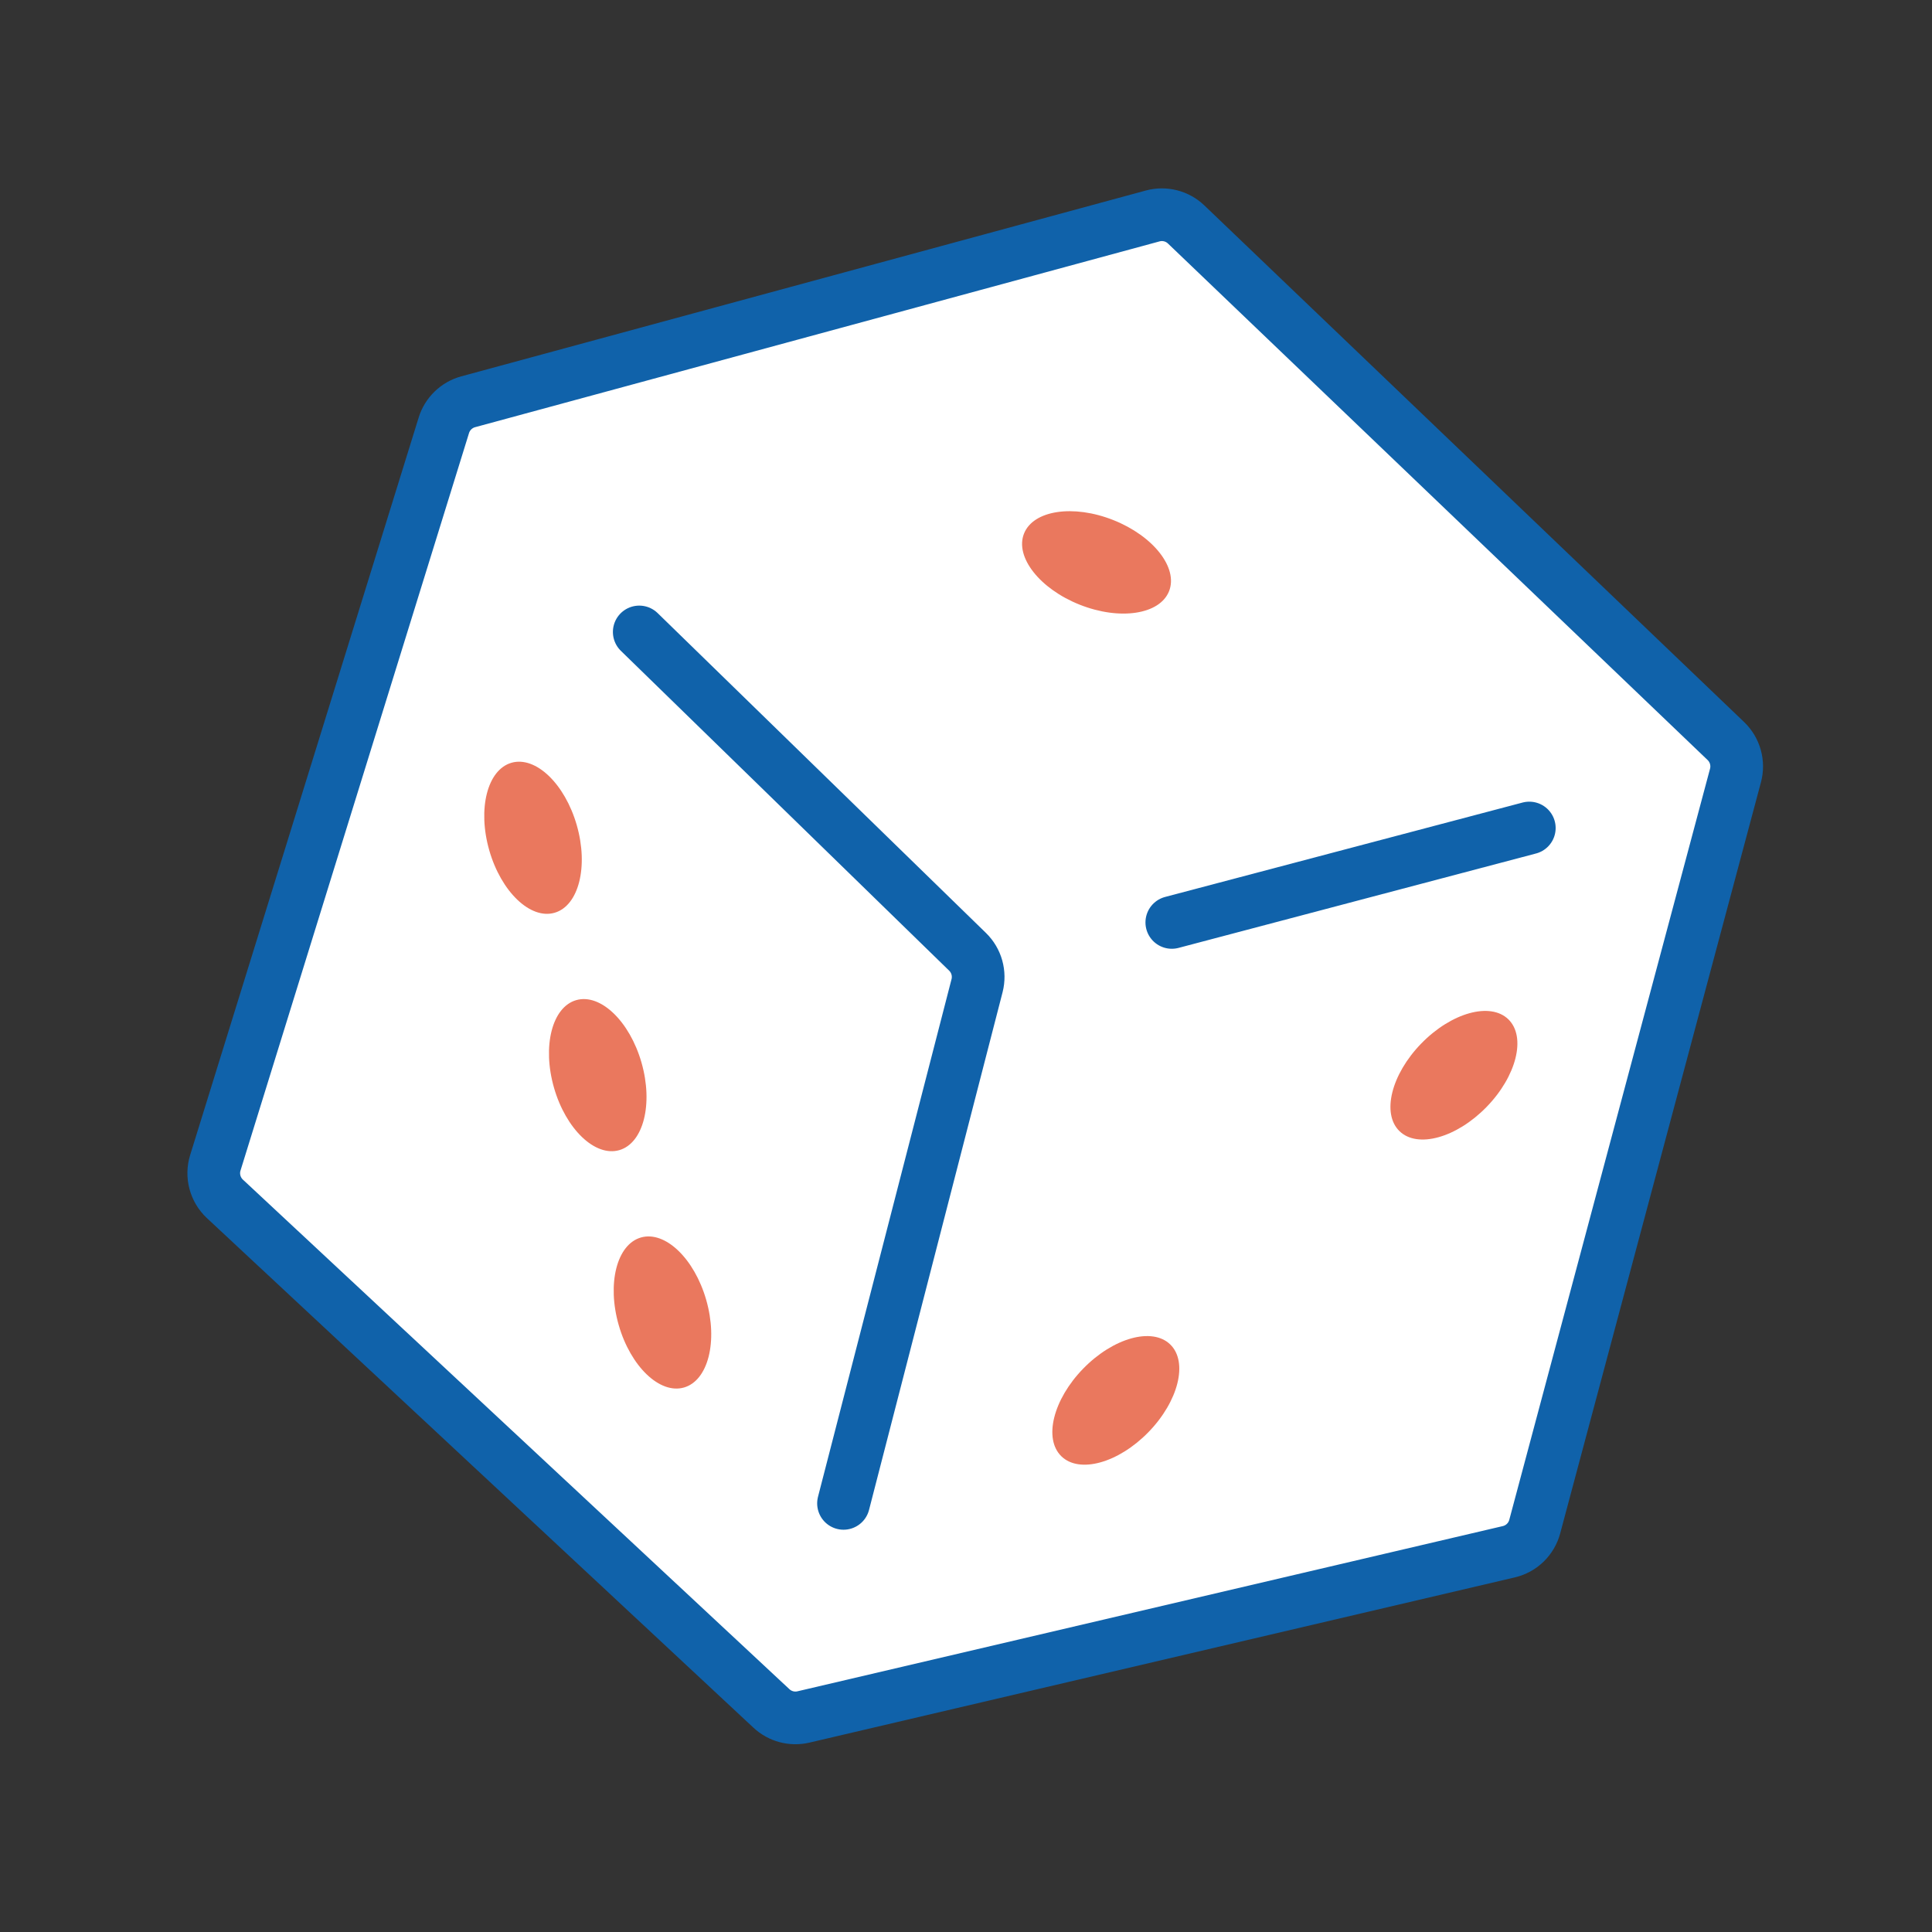
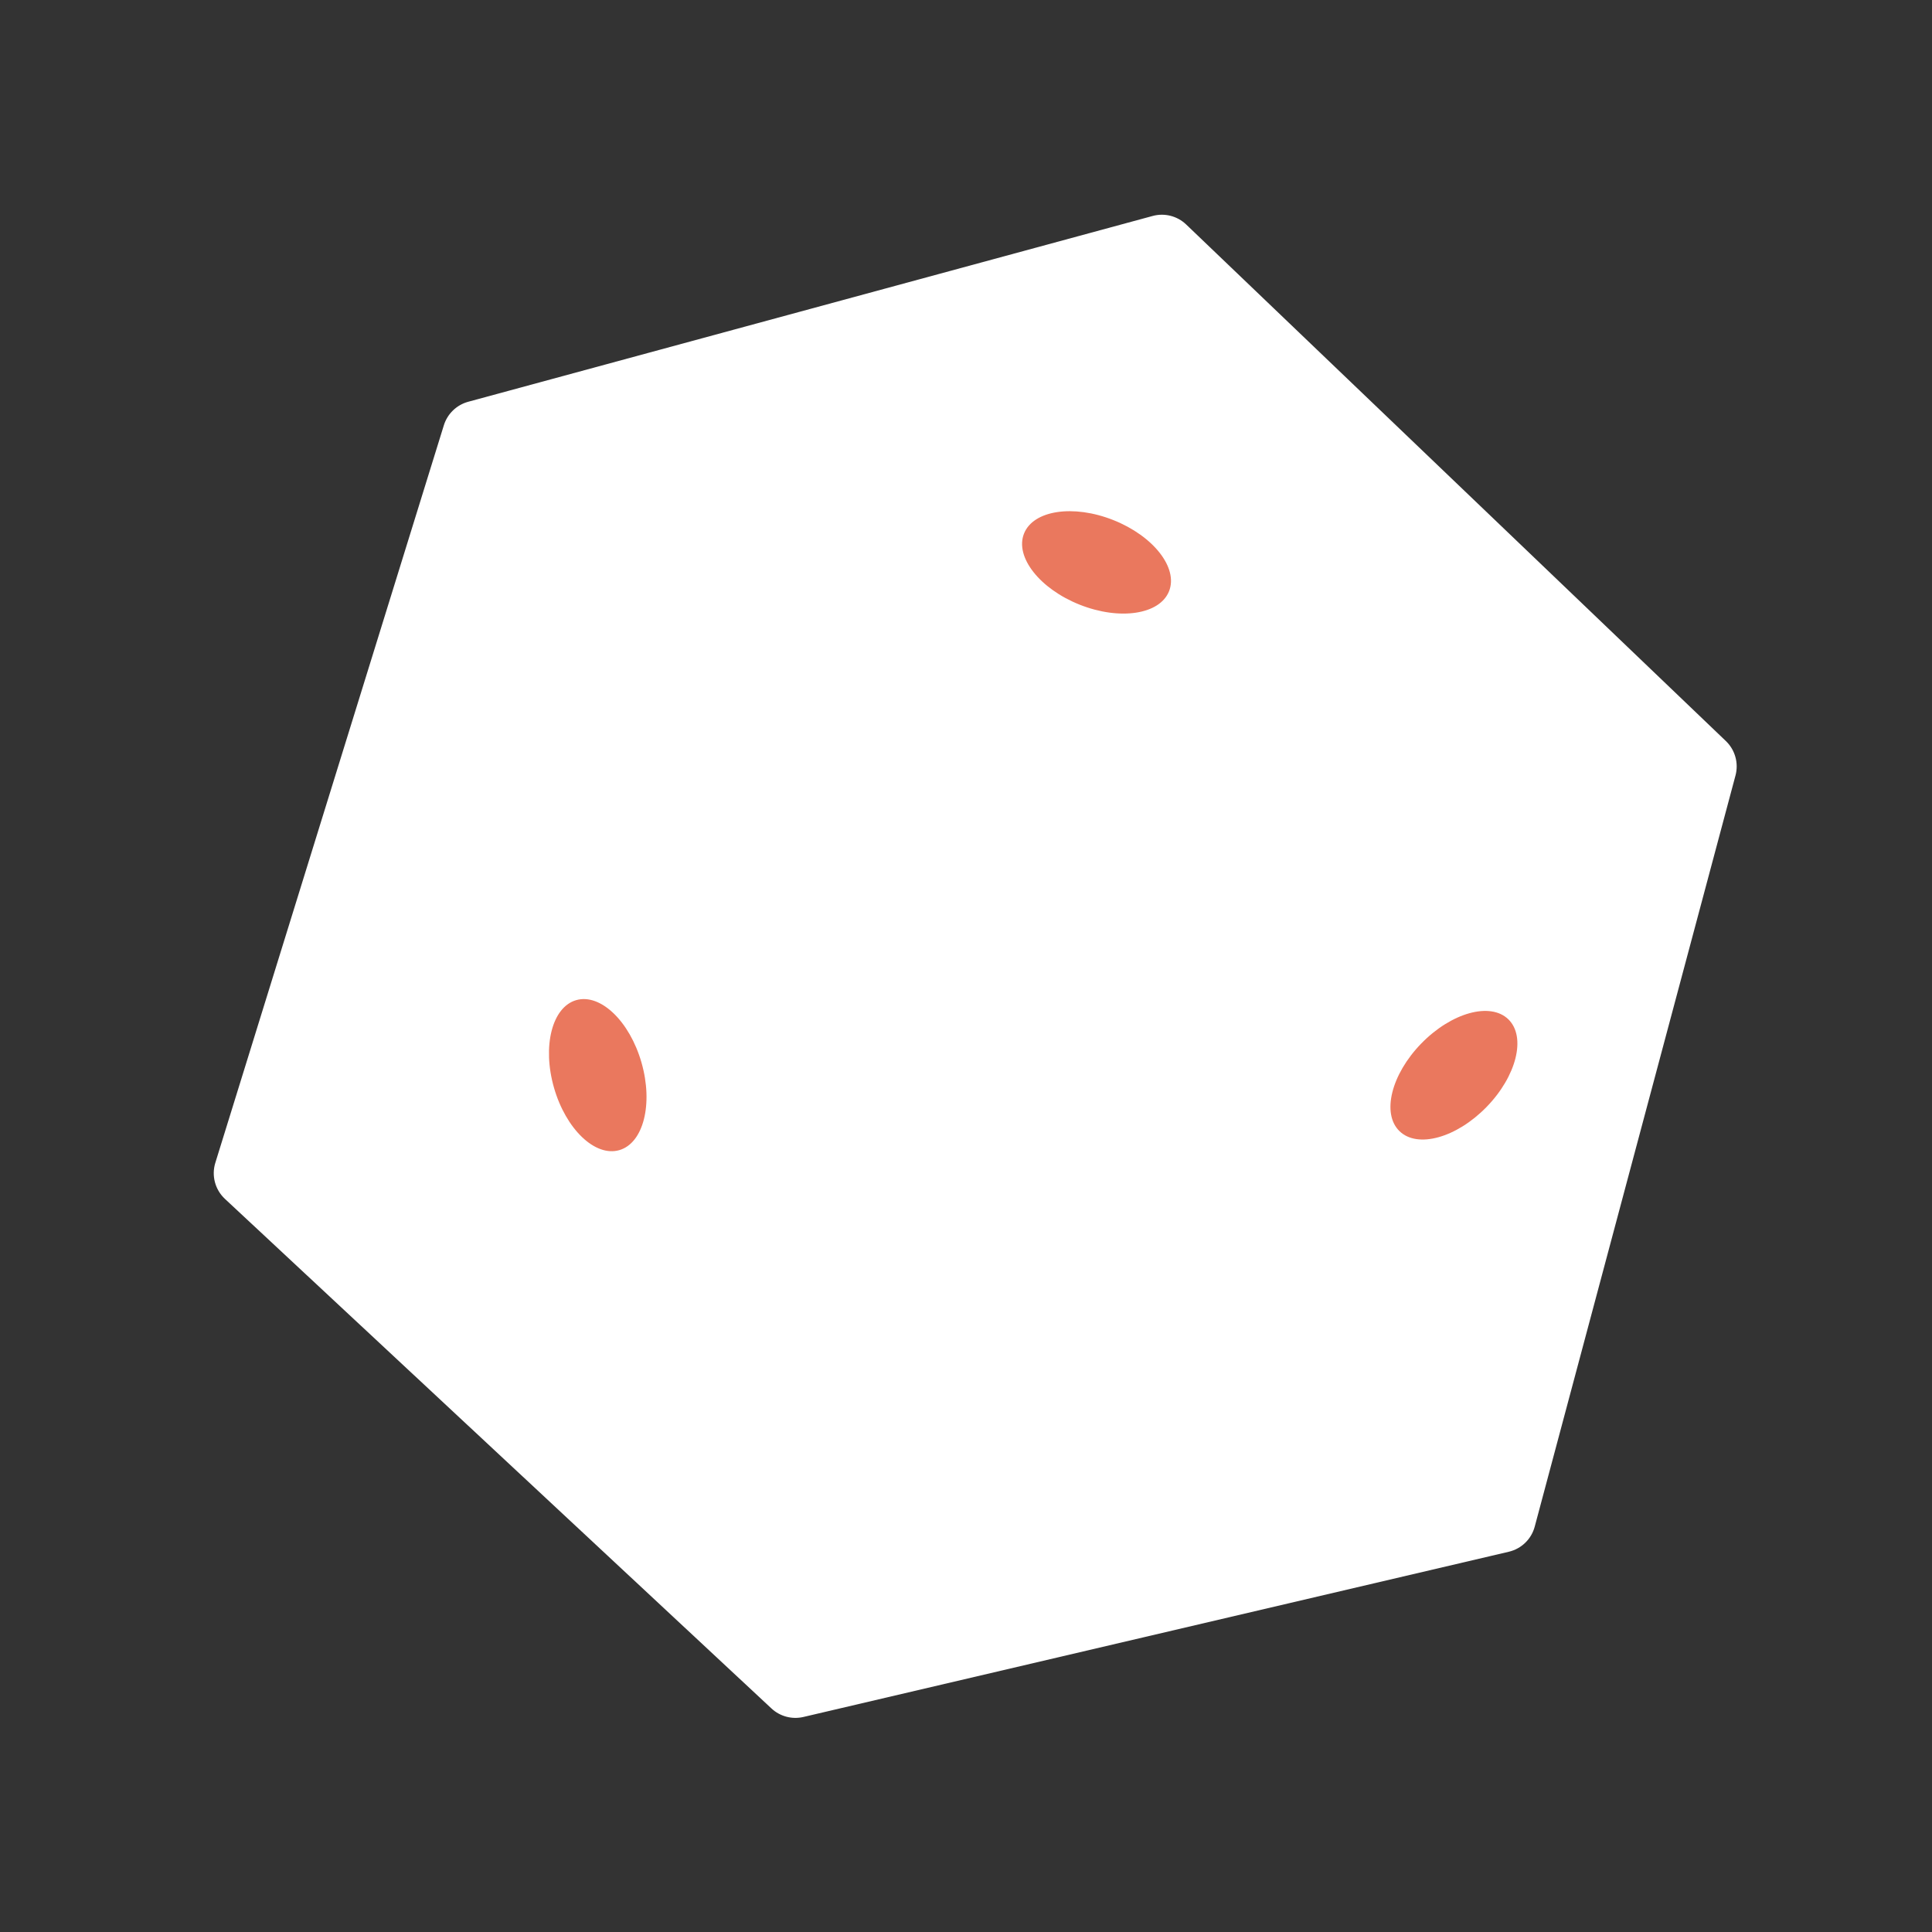
<svg xmlns="http://www.w3.org/2000/svg" width="110" height="110" viewBox="0 0 110 110" fill="none">
  <rect x="0" y="0" width="110" height="110" fill="#333333" stroke="none" />
  <path d="M65.628 12.296L26.657 22.875C25.997 23.055 25.474 23.56 25.271 24.214L12.26 66.205C12.033 66.938 12.246 67.736 12.807 68.26L43.923 97.272C44.411 97.727 45.093 97.909 45.743 97.757L85.905 88.35C86.623 88.182 87.191 87.632 87.381 86.919L98.812 44.153C99 43.448 98.79 42.696 98.263 42.191L67.535 12.781C67.028 12.296 66.305 12.112 65.628 12.296Z" fill="white" />
-   <path d="M36.396 35.981L55.088 54.191C55.602 54.691 55.808 55.428 55.629 56.123L48.026 85.596M66.718 52.519L87.072 47.144M12.807 68.26L43.923 97.272C44.411 97.727 45.093 97.909 45.743 97.757L85.905 88.35C86.623 88.182 87.191 87.632 87.381 86.919L98.812 44.153C99 43.448 98.79 42.696 98.263 42.191L67.535 12.781C67.028 12.296 66.305 12.112 65.628 12.296L26.657 22.875C25.997 23.055 25.474 23.56 25.271 24.214L12.26 66.205C12.033 66.938 12.246 67.736 12.807 68.26Z" stroke="#1062AA" stroke-width="3" stroke-linecap="round" stroke-linejoin="round" />
  <ellipse cx="62.432" cy="32.02" rx="4.443" ry="2.592" transform="rotate(21.663 62.432 32.02)" fill="#EA785E" />
  <ellipse cx="82.78" cy="61.219" rx="4.443" ry="2.592" transform="rotate(-45.749 82.78 61.219)" fill="#EA785E" />
-   <ellipse cx="63.53" cy="79.732" rx="4.443" ry="2.592" transform="rotate(-45.749 63.53 79.732)" fill="#EA785E" />
  <ellipse cx="34.033" cy="61.214" rx="4.443" ry="2.592" transform="rotate(74 34.033 61.214)" fill="#EA785E" />
-   <ellipse cx="30.348" cy="47.699" rx="4.443" ry="2.592" transform="rotate(74 30.348 47.699)" fill="#EA785E" />
-   <ellipse cx="37.718" cy="74.728" rx="4.443" ry="2.592" transform="rotate(74 37.718 74.728)" fill="#EA785E" />
</svg>